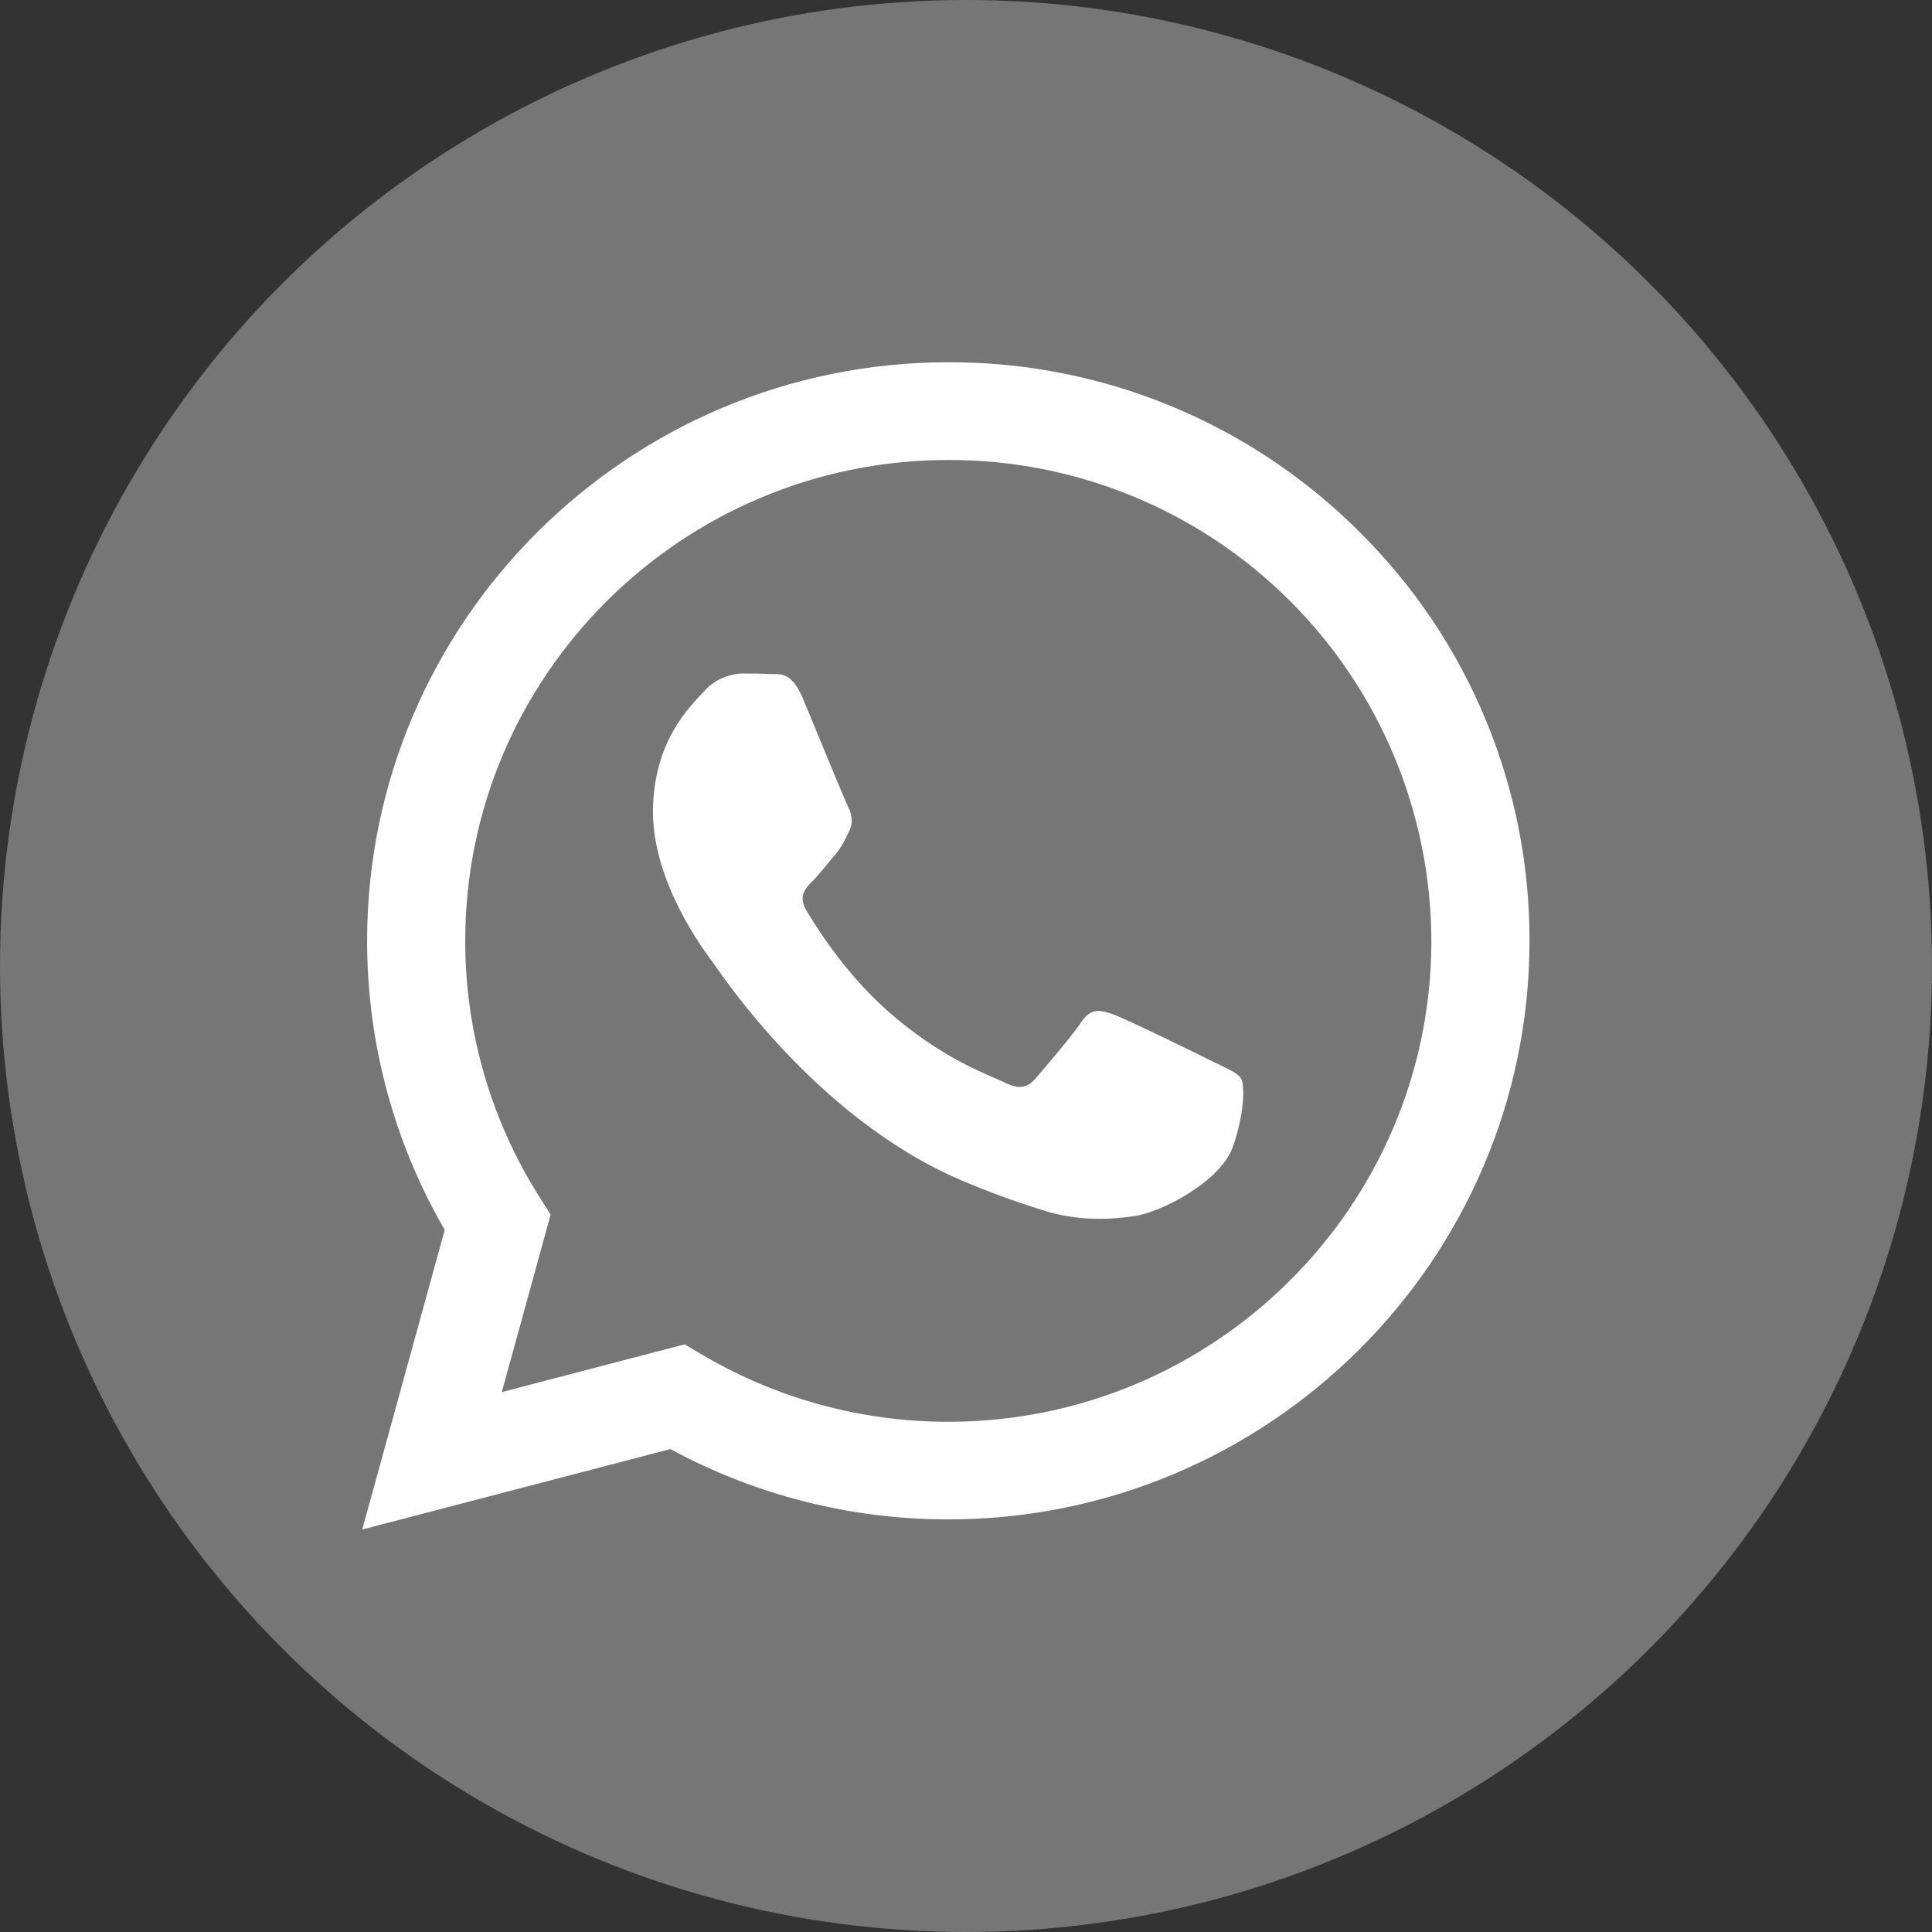
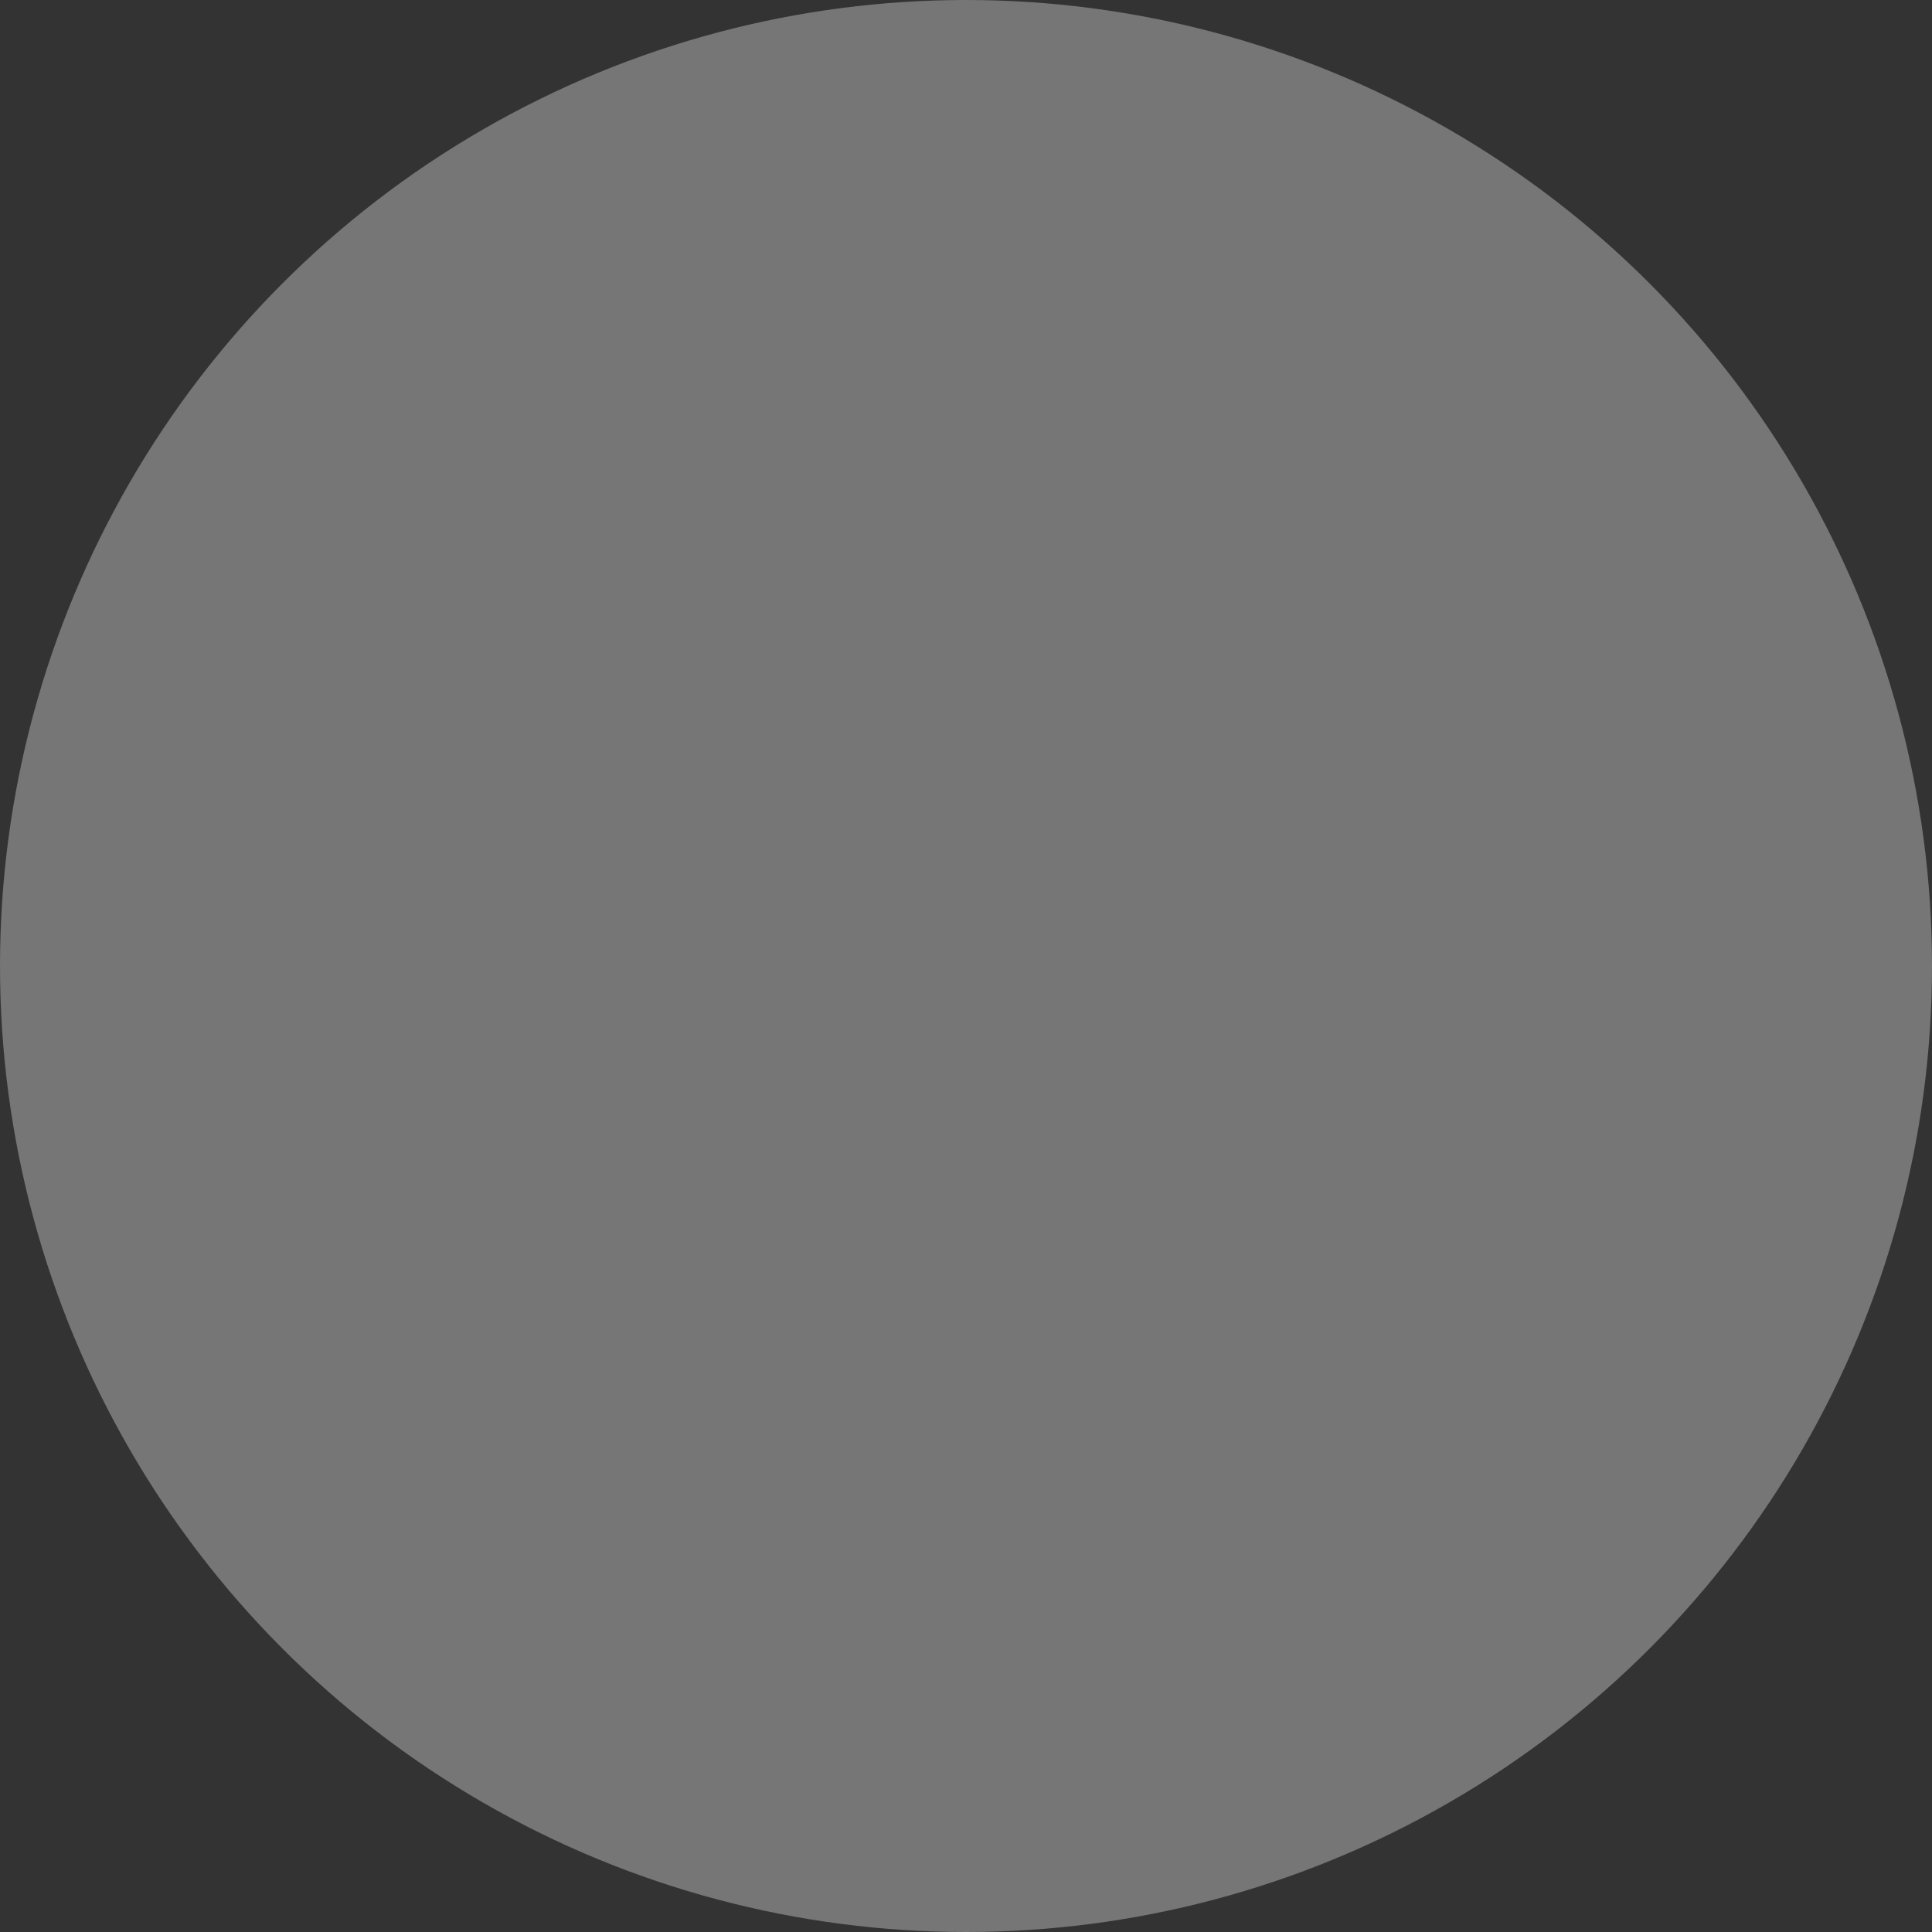
<svg xmlns="http://www.w3.org/2000/svg" width="48" height="48" viewBox="0 0 48 48" fill="none">
  <rect x="0" y="0" width="48" height="48" fill="#333333" stroke="none" />
  <circle opacity="0.4" cx="24" cy="24" r="24" fill="#D9D9D9" />
-   <path fill-rule="evenodd" clip-rule="evenodd" d="M33.775 13.214C32.434 11.873 30.842 10.81 29.089 10.087C27.336 9.364 25.457 8.994 23.561 9C15.603 9 9.124 15.446 9.121 23.371C9.118 25.894 9.783 28.373 11.049 30.556L9 38L16.655 36.002C18.773 37.15 21.145 37.75 23.555 37.749H23.561C31.518 37.749 37.996 31.303 38 23.379C38.005 21.489 37.634 19.617 36.908 17.872C36.183 16.127 35.118 14.544 33.775 13.214ZM23.561 35.324H23.556C21.407 35.325 19.298 34.75 17.448 33.659L17.009 33.4L12.467 34.586L13.68 30.178L13.394 29.725C12.193 27.824 11.556 25.62 11.559 23.371C11.559 16.785 16.945 11.428 23.565 11.428C26.741 11.422 29.789 12.678 32.039 14.919C34.289 17.161 35.556 20.204 35.562 23.38C35.56 29.965 30.176 35.324 23.561 35.324ZM30.143 26.379C29.783 26.199 28.007 25.33 27.678 25.21C27.35 25.09 27.107 25.03 26.867 25.39C26.627 25.75 25.934 26.555 25.724 26.798C25.514 27.041 25.303 27.067 24.943 26.887C24.582 26.707 23.419 26.329 22.041 25.105C20.968 24.153 20.245 22.978 20.034 22.618C19.824 22.259 20.012 22.064 20.192 21.886C20.355 21.724 20.553 21.466 20.733 21.256C20.914 21.047 20.974 20.896 21.094 20.657C21.214 20.418 21.154 20.208 21.064 20.029C20.974 19.849 20.252 18.081 19.952 17.362C19.659 16.662 19.362 16.757 19.14 16.746C18.93 16.735 18.687 16.733 18.448 16.733C18.266 16.738 18.086 16.78 17.921 16.857C17.755 16.935 17.607 17.045 17.486 17.182C17.156 17.542 16.223 18.412 16.223 20.178C16.223 21.944 17.518 23.653 17.697 23.892C17.875 24.132 20.241 27.759 23.86 29.314C24.532 29.602 25.219 29.854 25.917 30.07C26.781 30.343 27.568 30.305 28.189 30.213C28.882 30.11 30.325 29.344 30.625 28.505C30.925 27.666 30.925 26.948 30.835 26.798C30.745 26.649 30.505 26.558 30.143 26.379Z" fill="white" />
</svg>